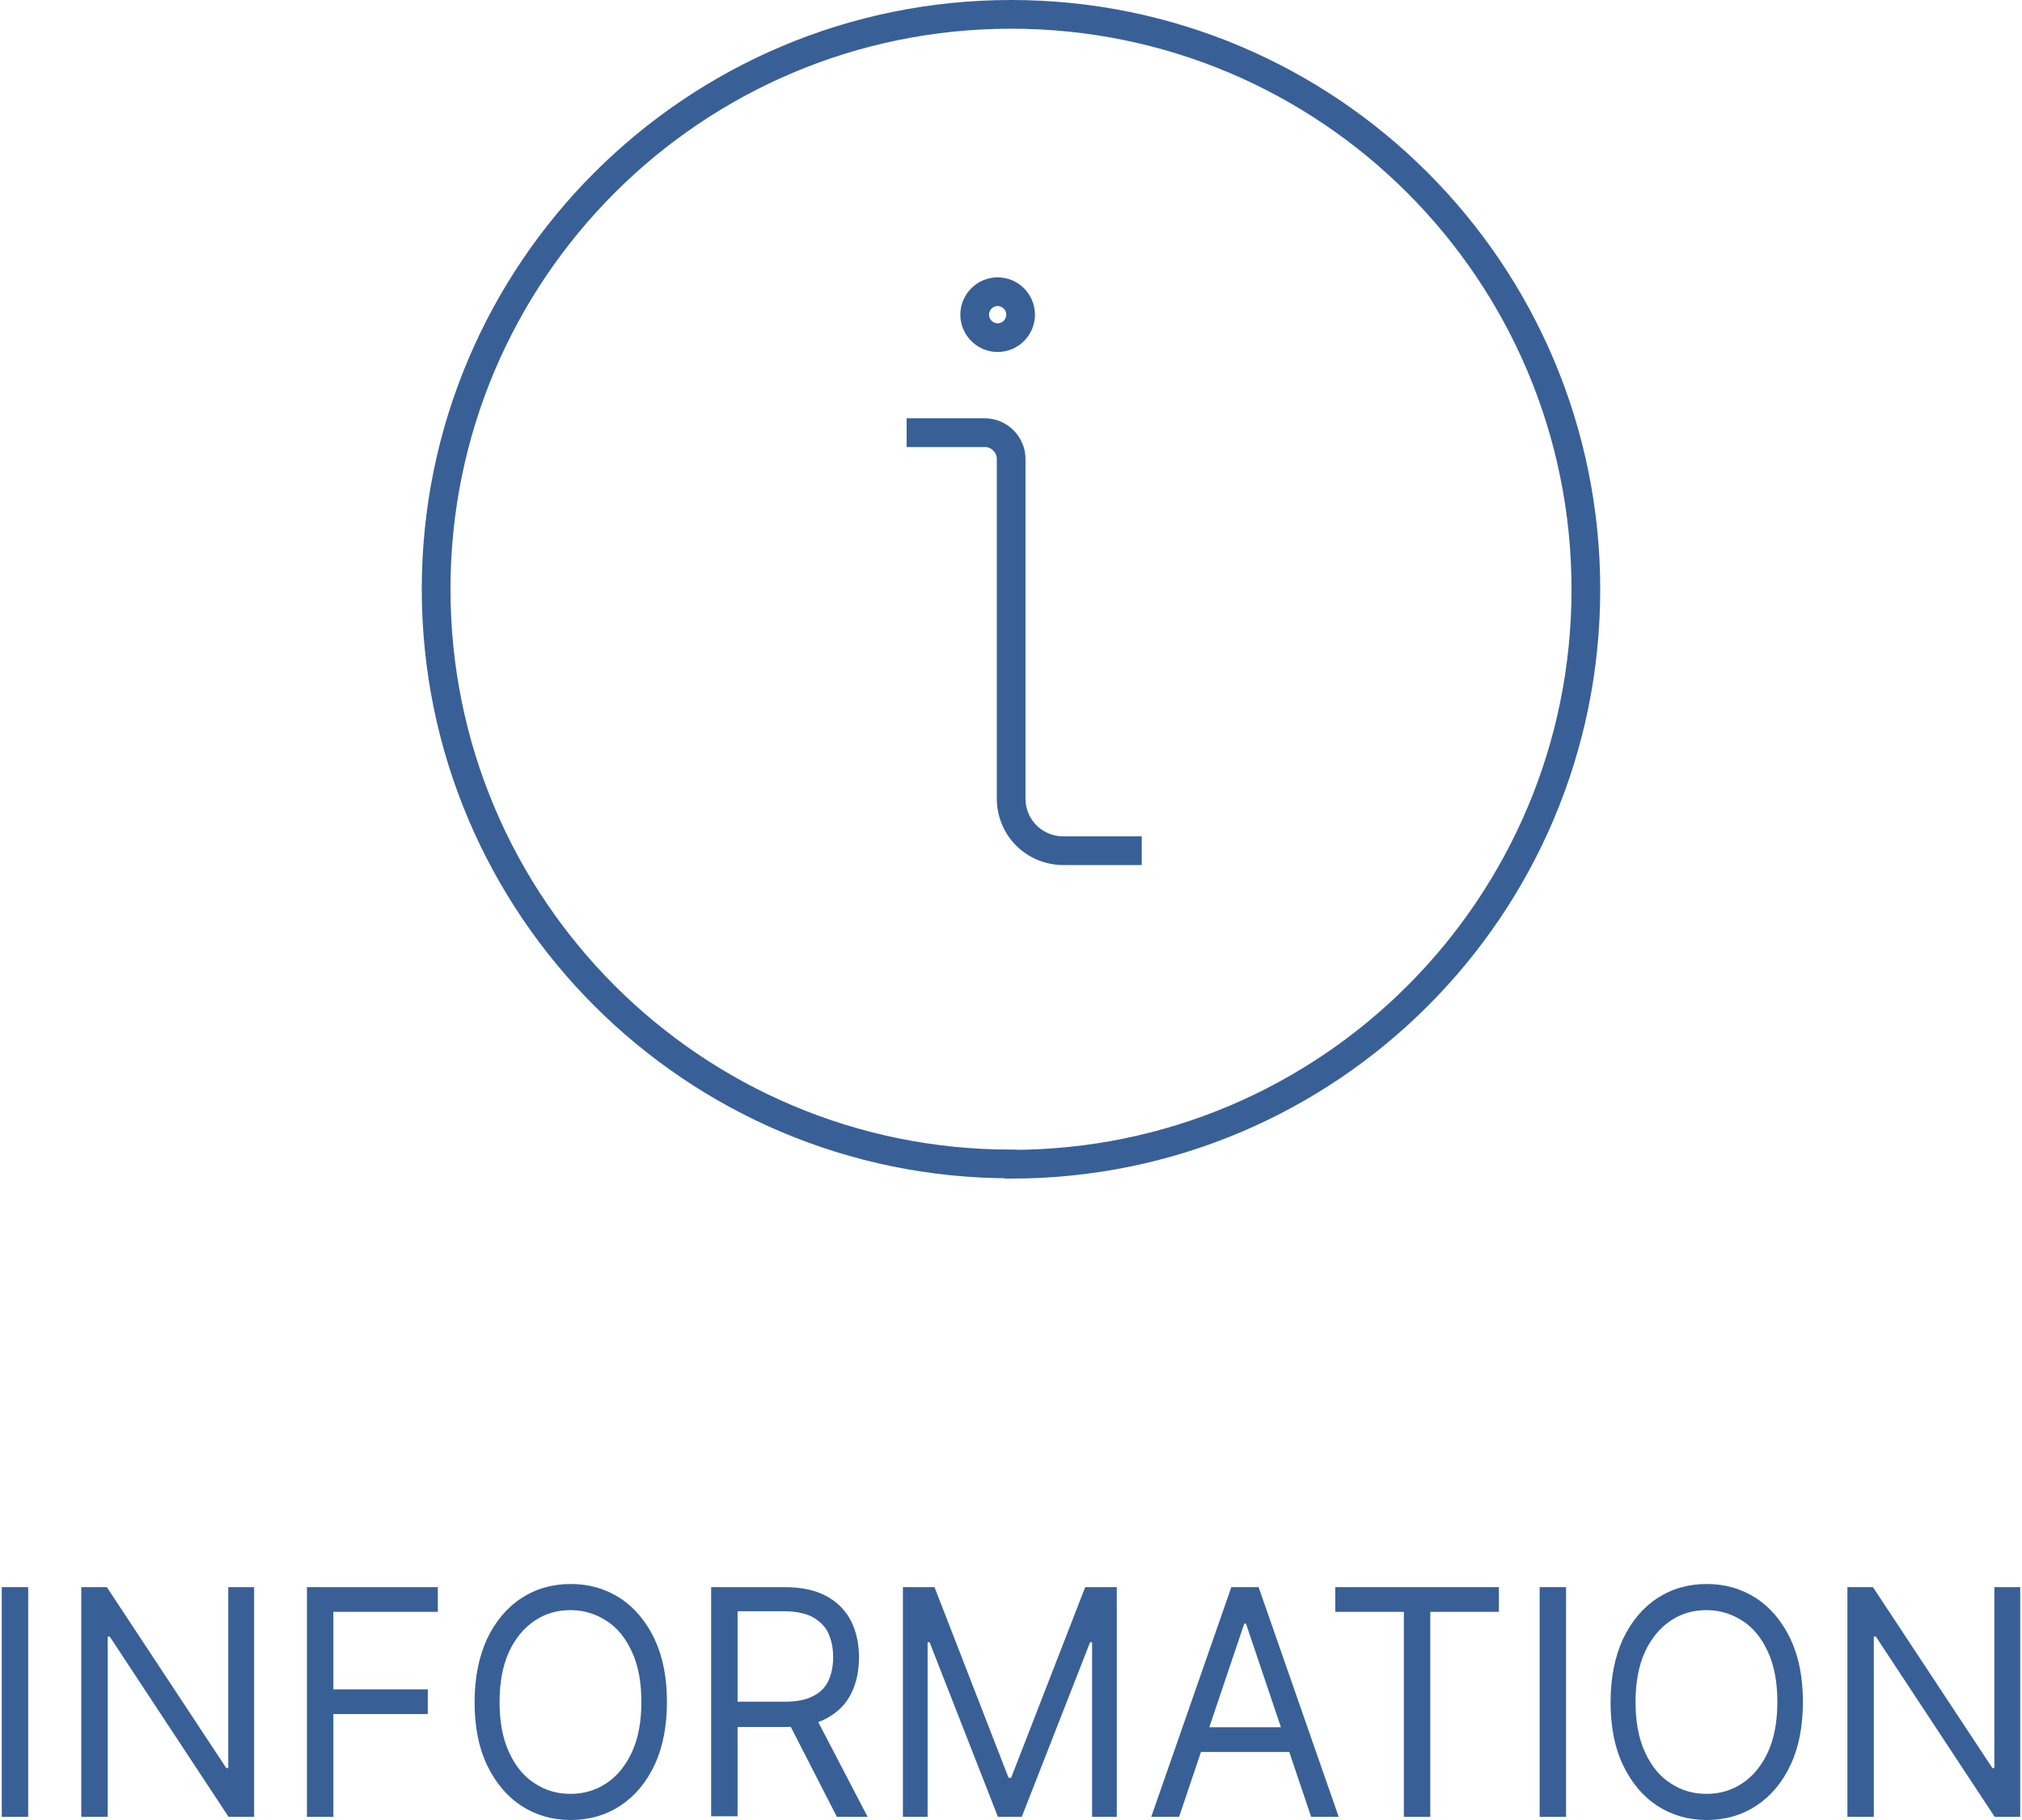
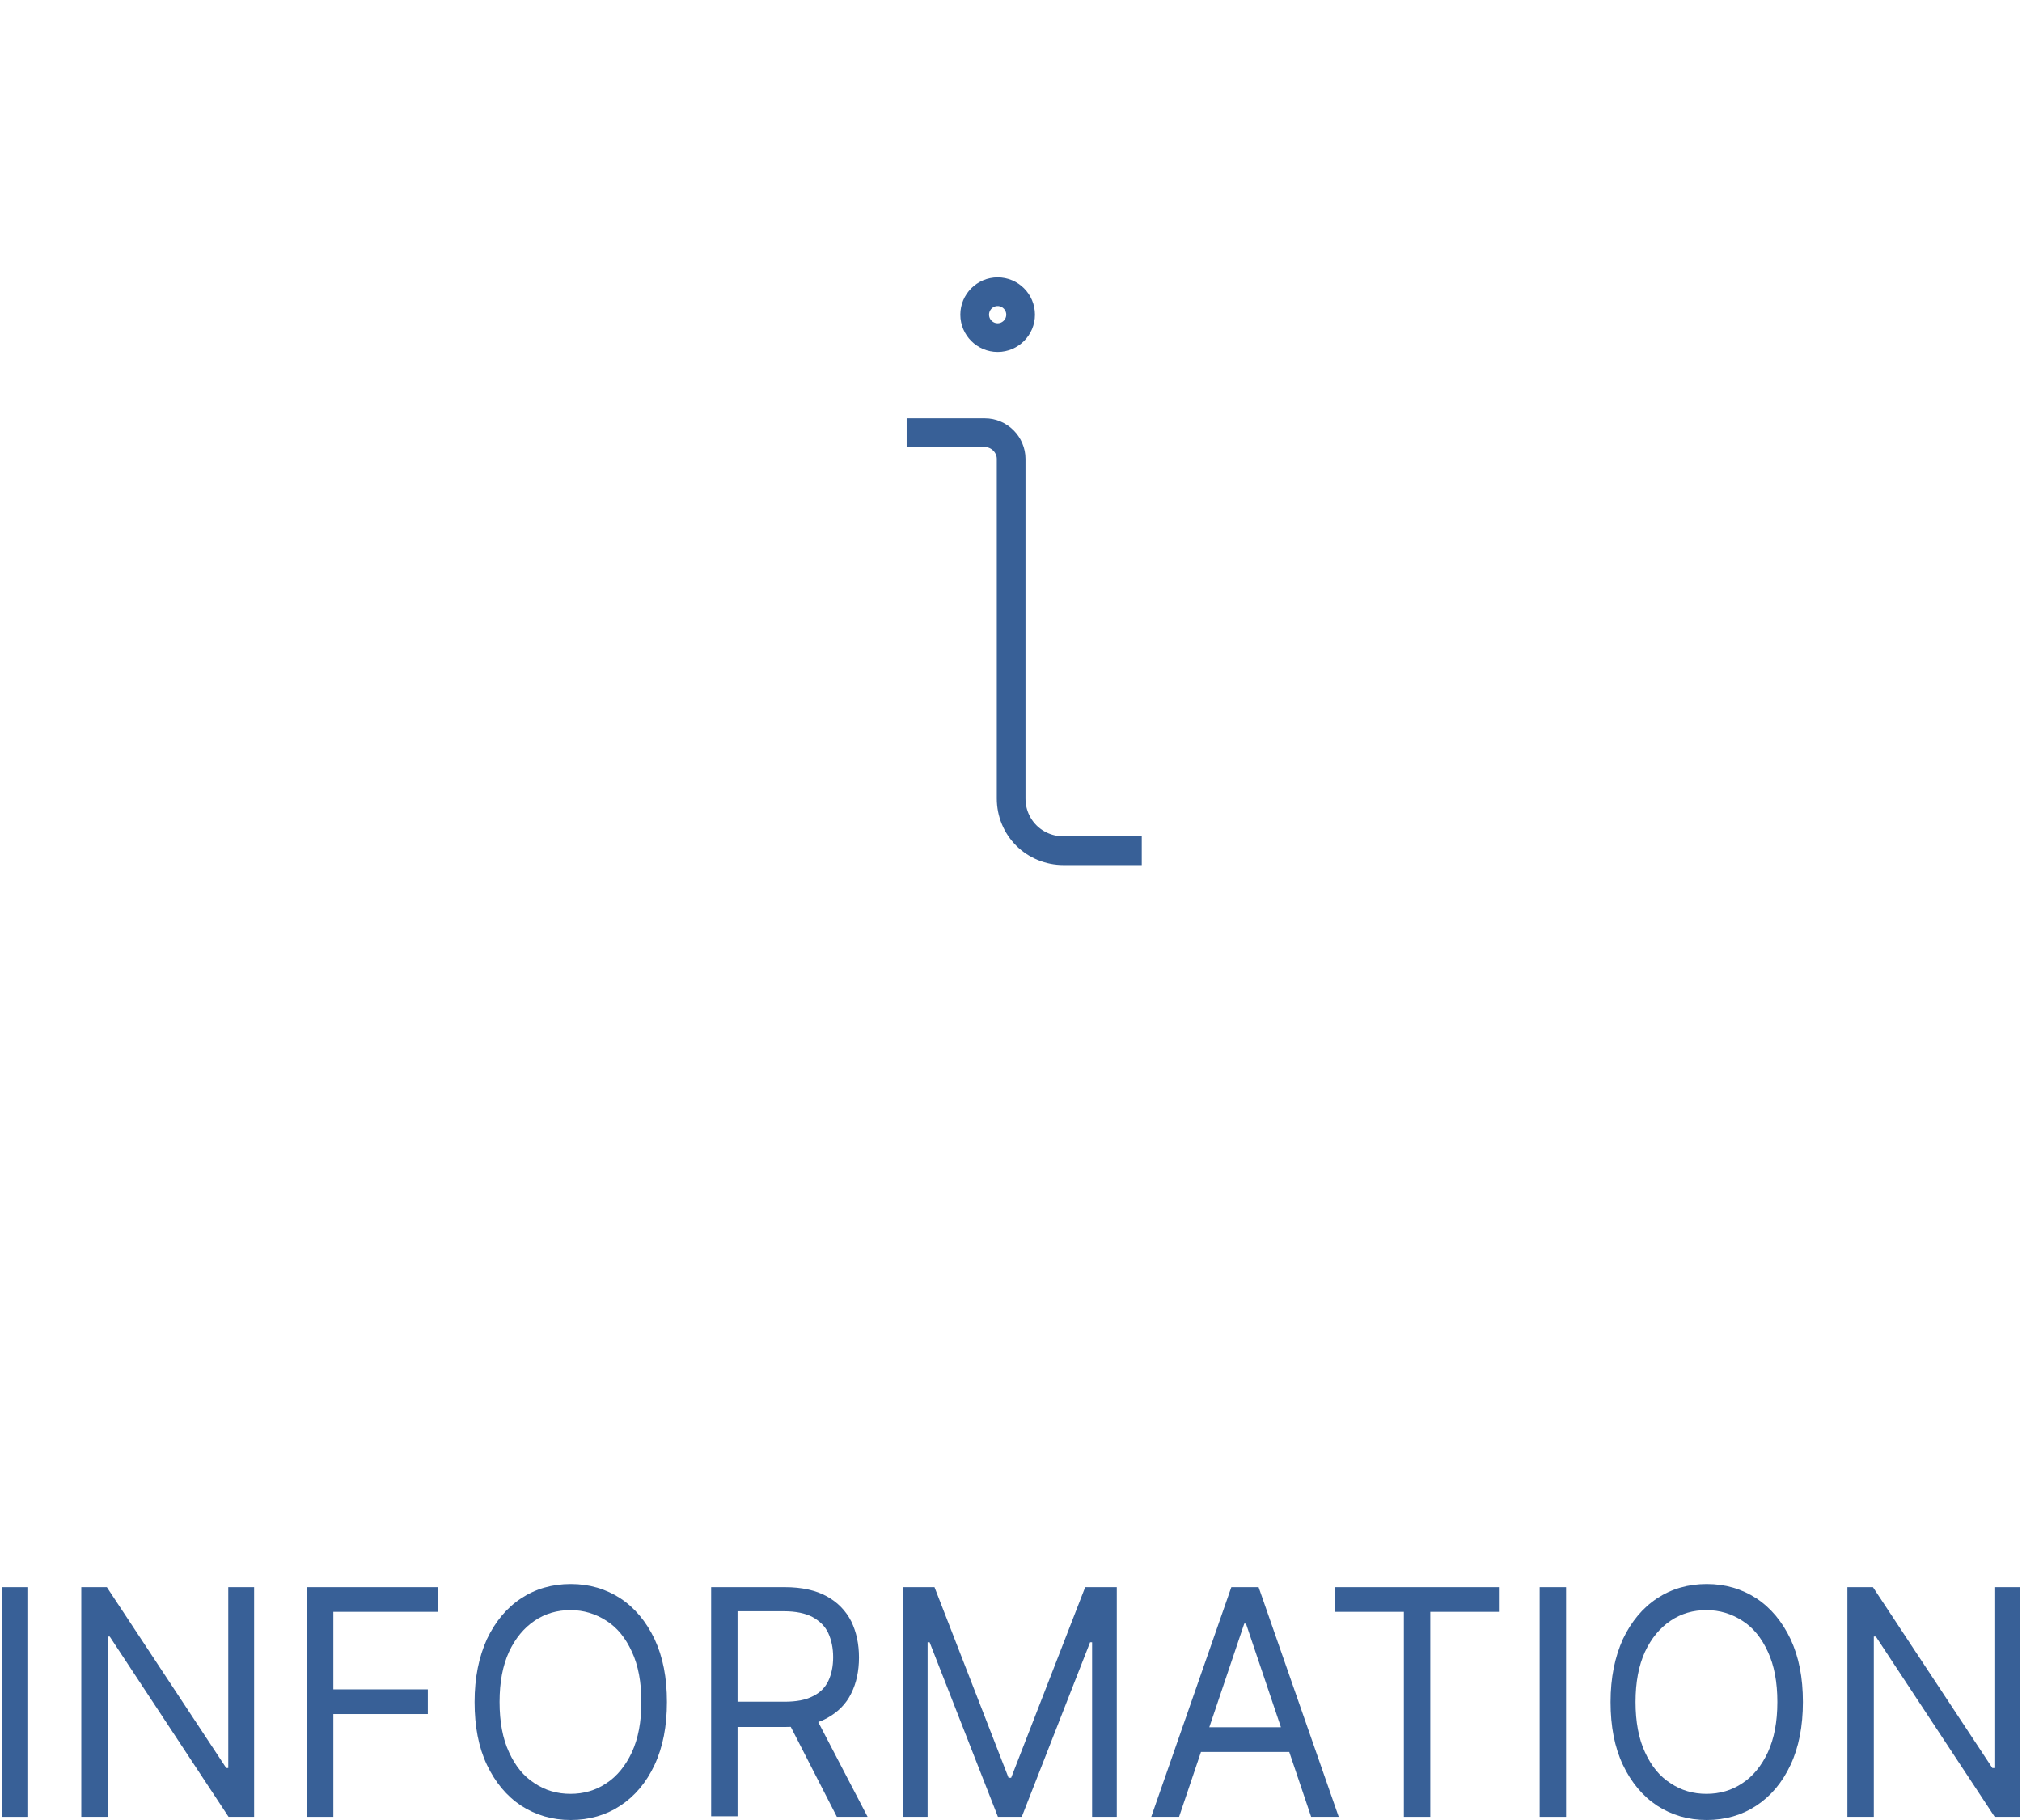
<svg xmlns="http://www.w3.org/2000/svg" id="aw6932bcadd87fb" viewBox="0 0 70.31 63.39" aria-hidden="true" width="70px" height="63px">
  <defs>
    <linearGradient class="cerosgradient" data-cerosgradient="true" id="CerosGradient_id5bf17c105" gradientUnits="userSpaceOnUse" x1="50%" y1="100%" x2="50%" y2="0%">
      <stop offset="0%" stop-color="#d1d1d1" />
      <stop offset="100%" stop-color="#d1d1d1" />
    </linearGradient>
    <linearGradient />
    <style>.cls-1-6932bcadd87fb{fill:none;stroke:#386097;stroke-miterlimit:10;}.cls-2-6932bcadd87fb{fill:#386097;stroke-width:0px;}</style>
  </defs>
  <path class="cls-2-6932bcadd87fb" d="m.92,55.28v8h-.92v-8h.92Z" />
  <path class="cls-2-6932bcadd87fb" d="m8.79,55.28v8h-.89l-4.14-6.28h-.07v6.28h-.92v-8h.89l4.16,6.3h.07v-6.3h.91Z" />
  <path class="cls-2-6932bcadd87fb" d="m10.63,63.28v-8h4.56v.86h-3.64v2.7h3.29v.86h-3.29v3.58h-.92Z" />
  <path class="cls-2-6932bcadd87fb" d="m23.17,59.28c0,.84-.14,1.57-.43,2.19-.29.62-.69,1.09-1.19,1.42-.5.33-1.08.5-1.73.5s-1.22-.17-1.73-.5c-.5-.33-.9-.81-1.19-1.42-.29-.61-.43-1.34-.43-2.19s.15-1.57.43-2.19c.29-.61.69-1.09,1.19-1.42.5-.33,1.08-.5,1.73-.5s1.22.17,1.73.5c.5.33.9.81,1.19,1.42.29.62.43,1.34.43,2.19Zm-.89,0c0-.69-.11-1.28-.33-1.75-.22-.48-.51-.84-.89-1.08-.37-.24-.79-.37-1.25-.37s-.88.12-1.25.37c-.37.25-.67.61-.89,1.08-.22.48-.33,1.06-.33,1.75s.11,1.28.33,1.75c.22.48.51.84.89,1.08.37.25.79.37,1.25.37s.88-.12,1.25-.37c.37-.24.67-.61.89-1.08.22-.48.33-1.06.33-1.75Z" />
  <path class="cls-2-6932bcadd87fb" d="m24.71,63.28v-8h2.57c.59,0,1.08.11,1.46.32.38.21.66.5.85.87.18.37.27.79.27,1.26s-.09.89-.27,1.25c-.18.37-.46.65-.84.86s-.86.31-1.45.31h-2.08v-.88h2.05c.41,0,.73-.06.98-.19.25-.12.43-.3.54-.53.11-.23.17-.51.17-.83s-.06-.6-.17-.84c-.11-.24-.3-.42-.55-.56-.25-.13-.58-.2-.99-.2h-1.62v7.14h-.92Zm3.58-3.59l1.87,3.59h-1.07l-1.84-3.59h1.04Z" />
  <path class="cls-2-6932bcadd87fb" d="m31.39,55.28h1.1l2.58,6.64h.09l2.58-6.64h1.1v8h-.86v-6.08h-.07l-2.38,6.08h-.83l-2.38-6.08h-.07v6.08h-.86v-8Z" />
  <path class="cls-2-6932bcadd87fb" d="m41,63.28h-.96l2.79-8h.95l2.79,8h-.96l-2.27-6.73h-.06l-2.27,6.73Zm.36-3.12h3.89v.86h-3.89v-.86Z" />
  <path class="cls-2-6932bcadd87fb" d="m46.45,56.14v-.86h5.7v.86h-2.39v7.14h-.92v-7.14h-2.39Z" />
  <path class="cls-2-6932bcadd87fb" d="m54.49,55.28v8h-.92v-8h.92Z" />
  <path class="cls-2-6932bcadd87fb" d="m62.74,59.28c0,.84-.14,1.57-.43,2.19-.29.62-.69,1.09-1.19,1.42-.5.33-1.08.5-1.73.5s-1.22-.17-1.73-.5c-.5-.33-.9-.81-1.19-1.42-.29-.61-.43-1.34-.43-2.19s.15-1.57.43-2.19c.29-.61.69-1.09,1.19-1.42.5-.33,1.08-.5,1.73-.5s1.22.17,1.73.5c.5.33.9.81,1.19,1.42.29.62.43,1.34.43,2.19Zm-.89,0c0-.69-.11-1.28-.33-1.75-.22-.48-.51-.84-.89-1.08-.37-.24-.79-.37-1.25-.37s-.88.12-1.25.37c-.37.25-.67.61-.89,1.08-.22.48-.33,1.06-.33,1.75s.11,1.28.33,1.75c.22.48.51.84.89,1.08.37.25.79.37,1.25.37s.88-.12,1.25-.37c.37-.24.67-.61.89-1.08.22-.48.33-1.06.33-1.75Z" />
  <path class="cls-2-6932bcadd87fb" d="m70.31,55.28v8h-.89l-4.14-6.28h-.07v6.28h-.92v-8h.89l4.16,6.3h.07v-6.3h.91Z" />
-   <path class="cls-1-6932bcadd87fb" d="m35.16,40.55c11.06,0,20.02-8.96,20.02-20.02S46.22.5,35.16.5,15.13,9.46,15.13,20.52s8.96,20.02,20.02,20.02Z" />
  <path class="cls-1-6932bcadd87fb" d="m39.71,29.63h-2.73c-.48,0-.95-.19-1.29-.53s-.53-.8-.53-1.29v-11.83c0-.24-.1-.47-.27-.64-.17-.17-.4-.27-.64-.27h-2.73" />
  <path class="cls-1-6932bcadd87fb" d="m34.69,10.16c-.44,0-.8.36-.8.8s.36.8.8.8.8-.36.8-.8-.36-.8-.8-.8Z" />
</svg>